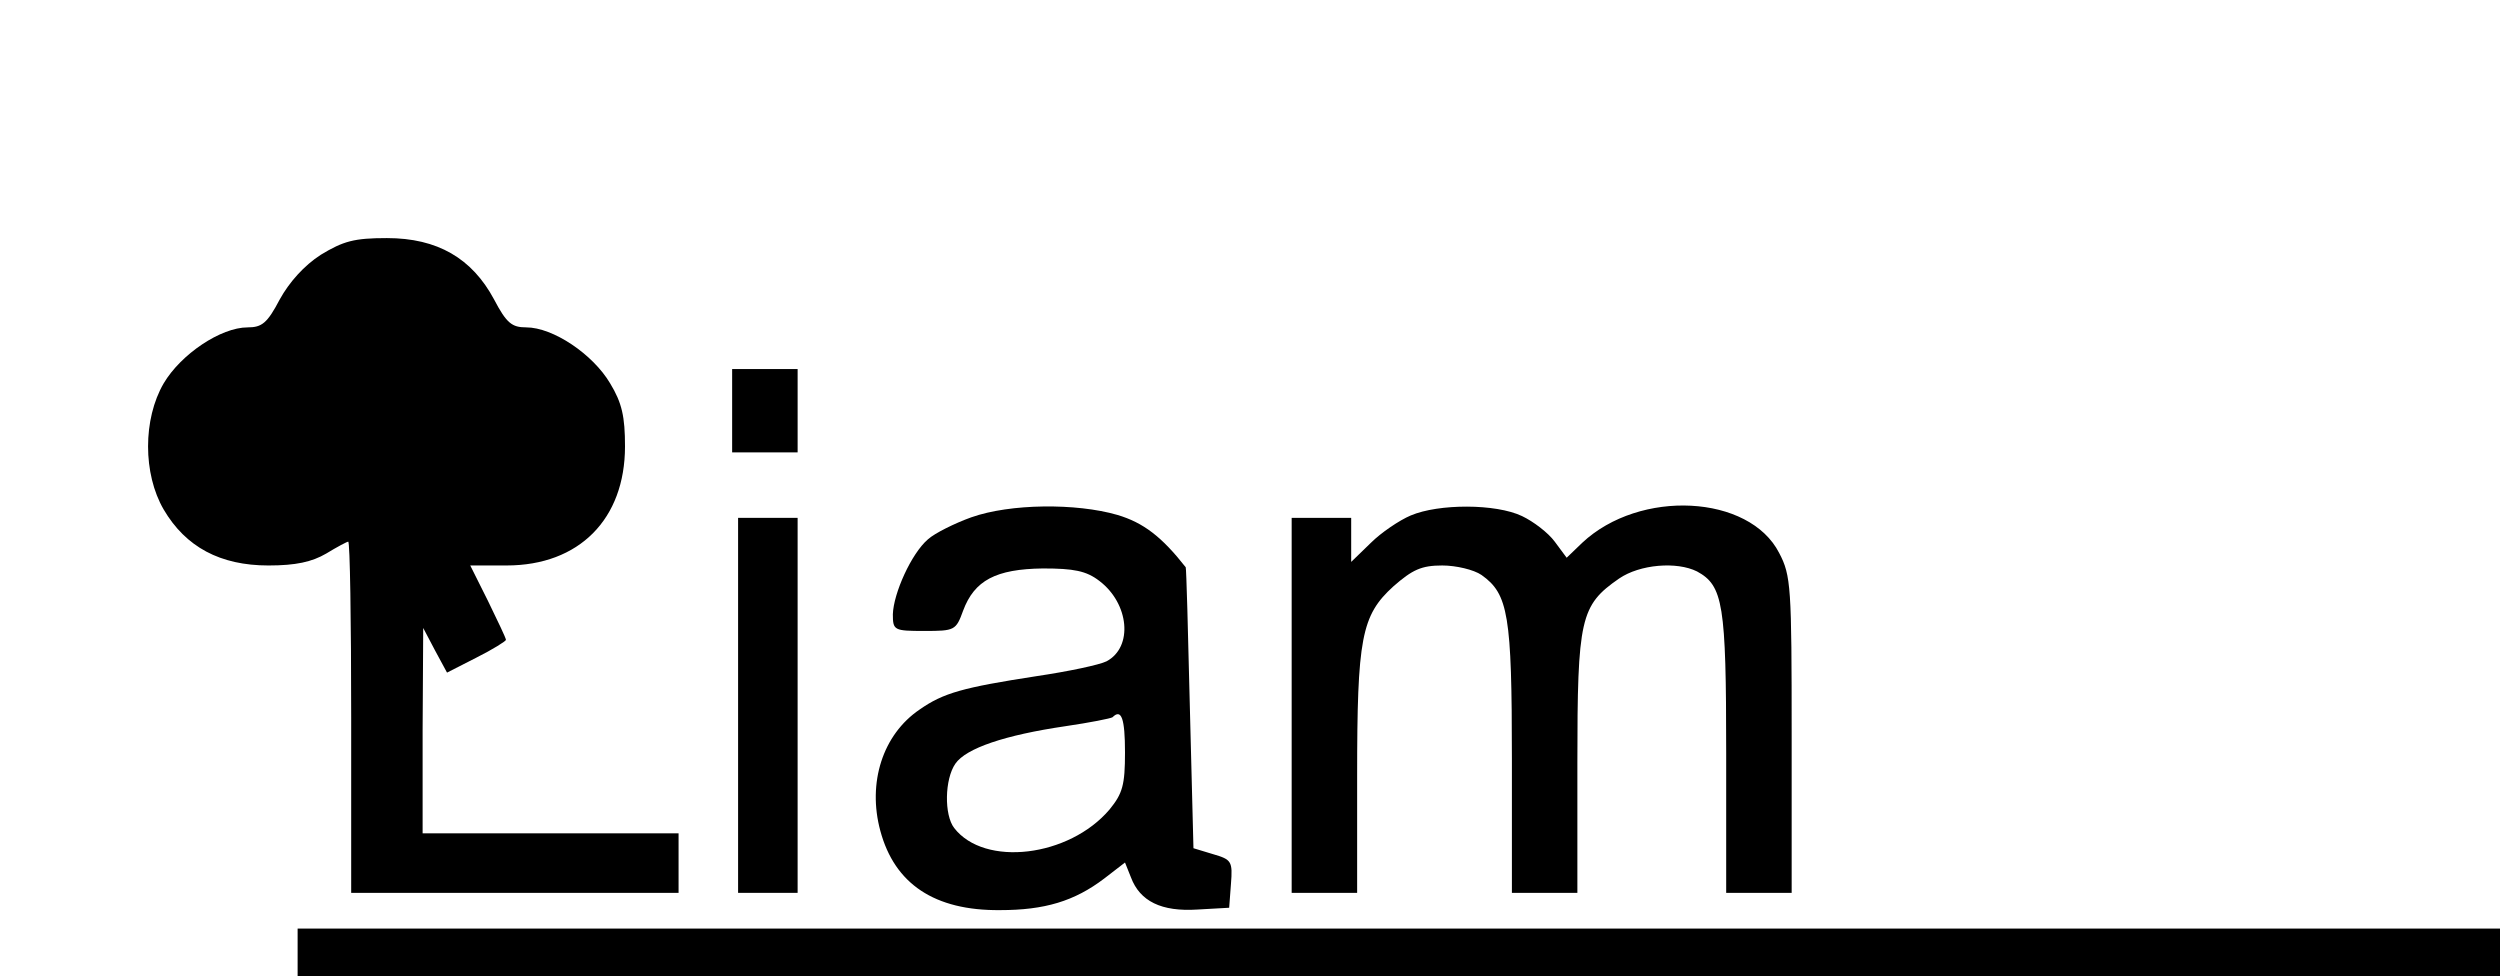
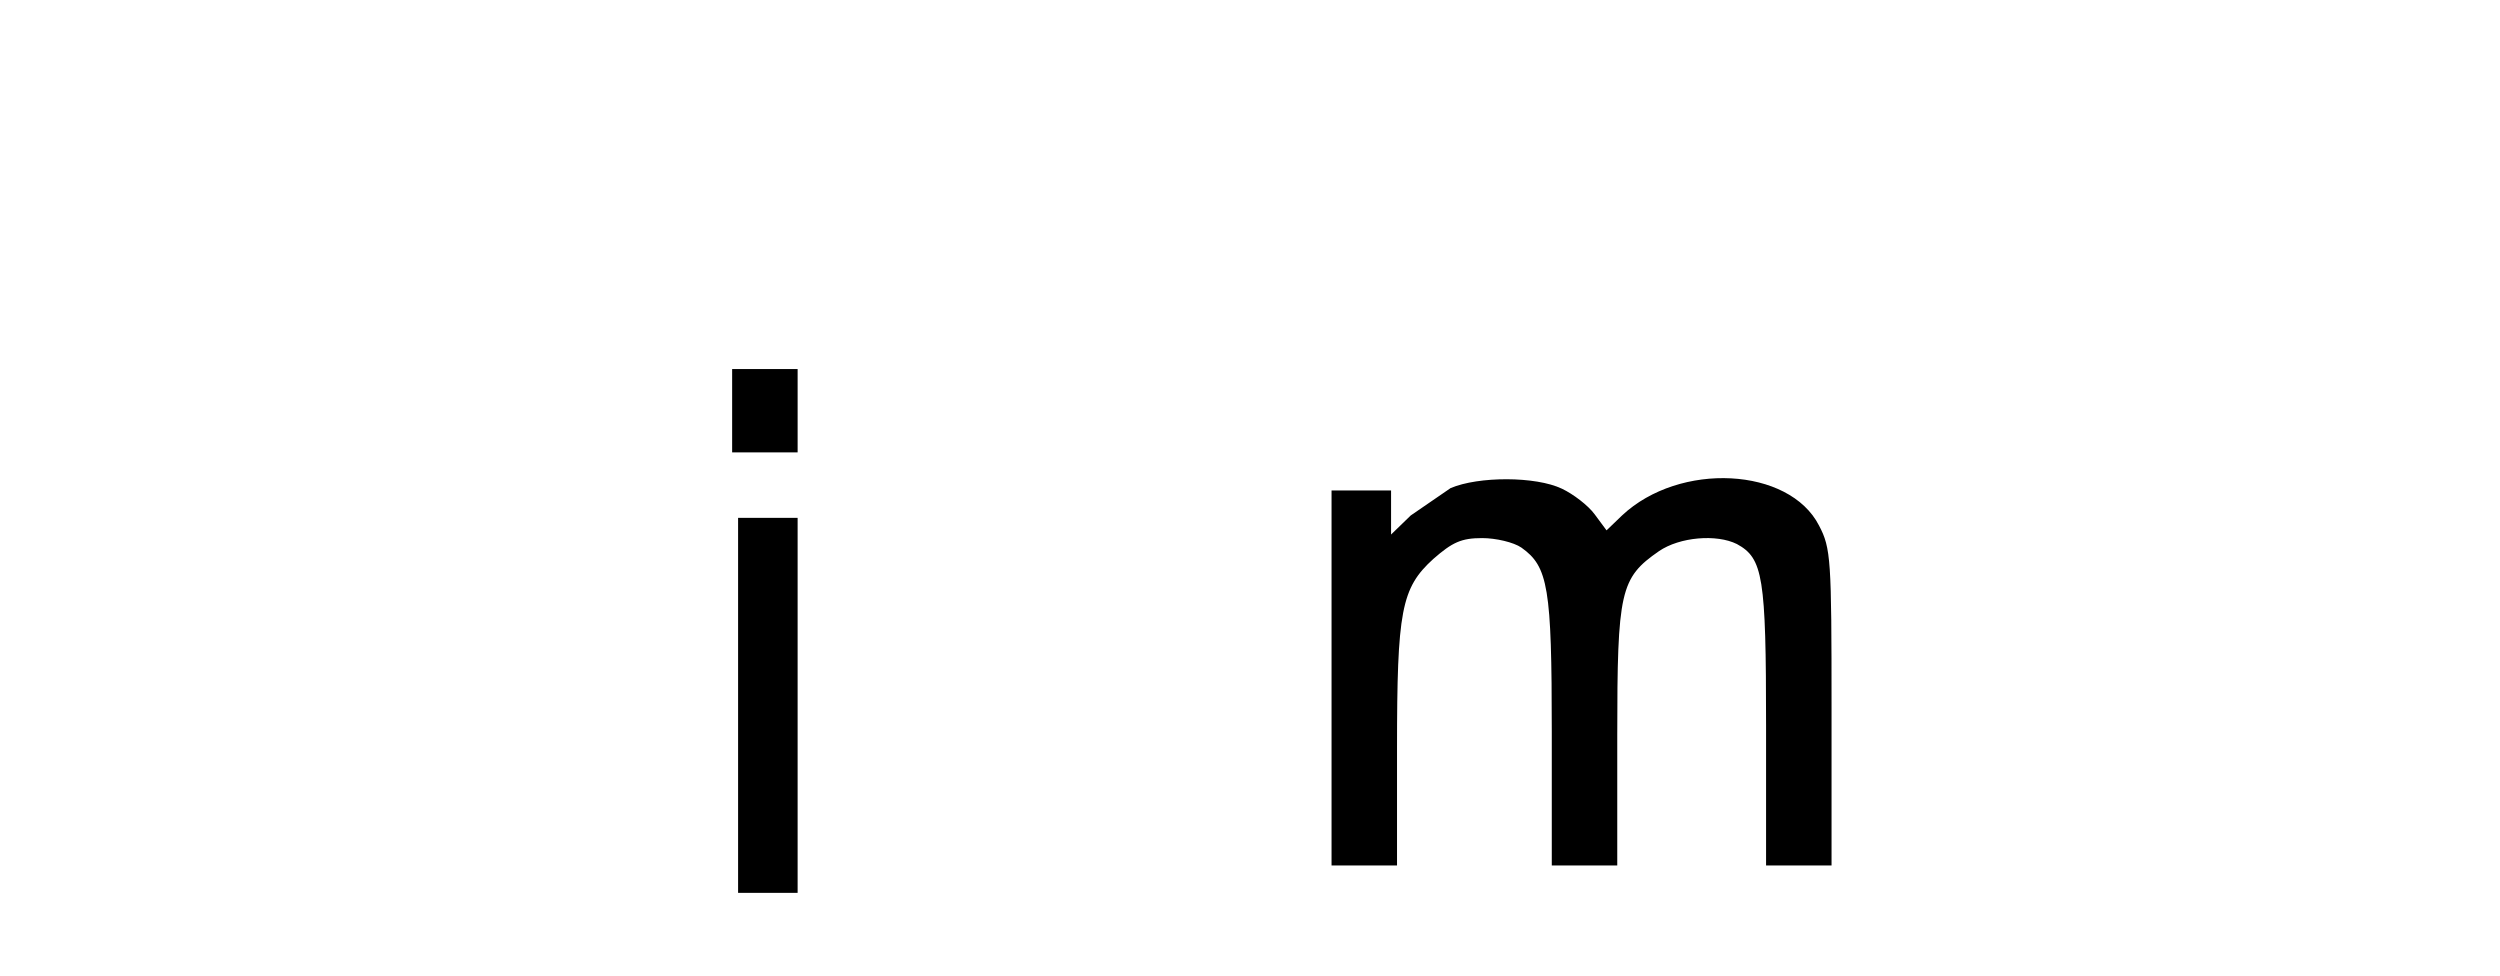
<svg xmlns="http://www.w3.org/2000/svg" version="1.0" width="100%" height="100%" viewBox="0 0 420 164" preserveAspectRatio="xMidYMid meet">
  <g transform="translate(0,164) scale(0.1,-0.1)" fill="#000000" stroke="none">
-     <path d="M539 1212 c-28 -18 -53 -46 -69 -75 -21 -40 -30 -47 -54 -47 -45 0 -112 -45 -141 -94 -35 -60 -35 -152 0 -212 37 -63 95 -94 176 -94 46 0 73 6 97 20 18 11 35 20 37 20 3 0 5 -133 5 -295 l0 -295 275 0 275 0 0 50 0 50 -215 0 -215 0 0 173 1 172 20 -38 20 -37 49 25 c28 14 50 28 50 30 0 3 -14 32 -30 65 l-30 60 61 0 c122 0 199 78 199 200 0 50 -5 73 -25 106 -29 49 -96 94 -141 94 -24 0 -33 7 -54 47 -37 69 -95 103 -180 103 -55 0 -73 -5 -111 -28z" />
    <path d="M1230 950 l0 -70 55 0 55 0 0 70 0 70 -55 0 -55 0 0 -70z" />
-     <path d="M1632 771 c-28 -10 -62 -27 -73 -37 -28 -24 -58 -91 -59 -126 0 -27 2 -28 53 -28 51 0 53 1 65 34 19 51 55 70 134 71 52 0 73 -4 95 -21 50 -38 57 -111 12 -135 -12 -6 -64 -17 -118 -25 -123 -19 -156 -28 -196 -56 -62 -42 -88 -123 -66 -204 24 -89 91 -134 201 -133 75 0 125 15 175 53 l35 27 10 -25 c15 -40 51 -58 112 -54 l53 3 3 40 c3 38 1 41 -30 50 l-33 10 -6 235 c-3 129 -6 236 -7 237 -40 51 -71 75 -115 88 -69 20 -180 19 -245 -4z m258 -395 c0 -55 -4 -69 -26 -96 -68 -80 -210 -97 -261 -31 -17 22 -16 82 2 108 18 26 83 48 185 63 41 6 76 13 79 15 15 15 21 -2 21 -59z" />
-     <path d="M2370 774 c-19 -8 -50 -29 -67 -46 l-33 -32 0 37 0 37 -50 0 -50 0 0 -315 0 -315 55 0 55 0 0 196 c0 232 7 270 61 319 32 28 47 35 82 35 23 0 53 -7 66 -16 45 -32 51 -67 51 -309 l0 -225 55 0 55 0 0 218 c0 243 5 265 70 310 35 24 97 29 131 12 44 -24 49 -55 49 -305 l0 -235 55 0 55 0 0 265 c0 249 -1 268 -21 306 -50 98 -234 108 -331 17 l-26 -25 -20 27 c-11 15 -36 34 -55 43 -44 21 -140 21 -187 1z" />
+     <path d="M2370 774 l-33 -32 0 37 0 37 -50 0 -50 0 0 -315 0 -315 55 0 55 0 0 196 c0 232 7 270 61 319 32 28 47 35 82 35 23 0 53 -7 66 -16 45 -32 51 -67 51 -309 l0 -225 55 0 55 0 0 218 c0 243 5 265 70 310 35 24 97 29 131 12 44 -24 49 -55 49 -305 l0 -235 55 0 55 0 0 265 c0 249 -1 268 -21 306 -50 98 -234 108 -331 17 l-26 -25 -20 27 c-11 15 -36 34 -55 43 -44 21 -140 21 -187 1z" />
    <path d="M1240 455 l0 -315 50 0 50 0 0 315 0 315 -50 0 -50 0 0 -315z" />
-     <path d="M500 40 l0 -40 1850 0 1850 0 0 40 0 40 -1850 0 -1850 0 0 -40z" />
  </g>
</svg>